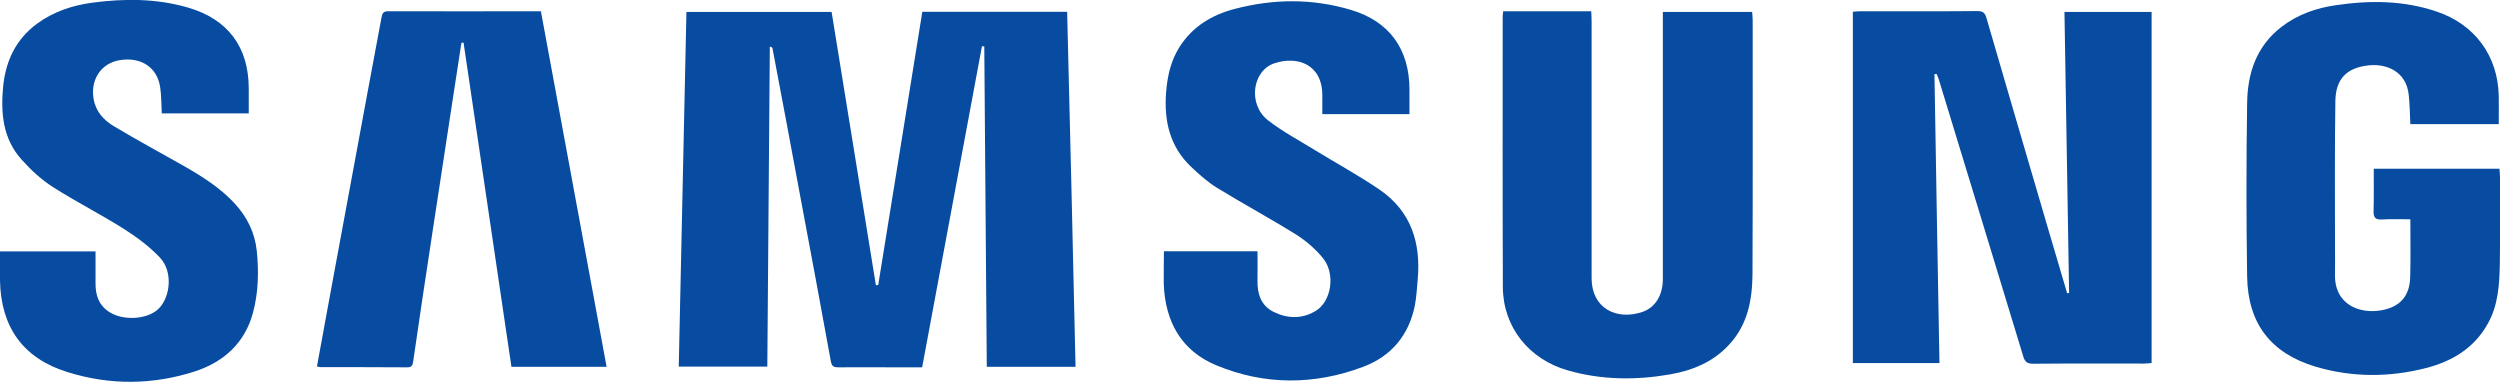
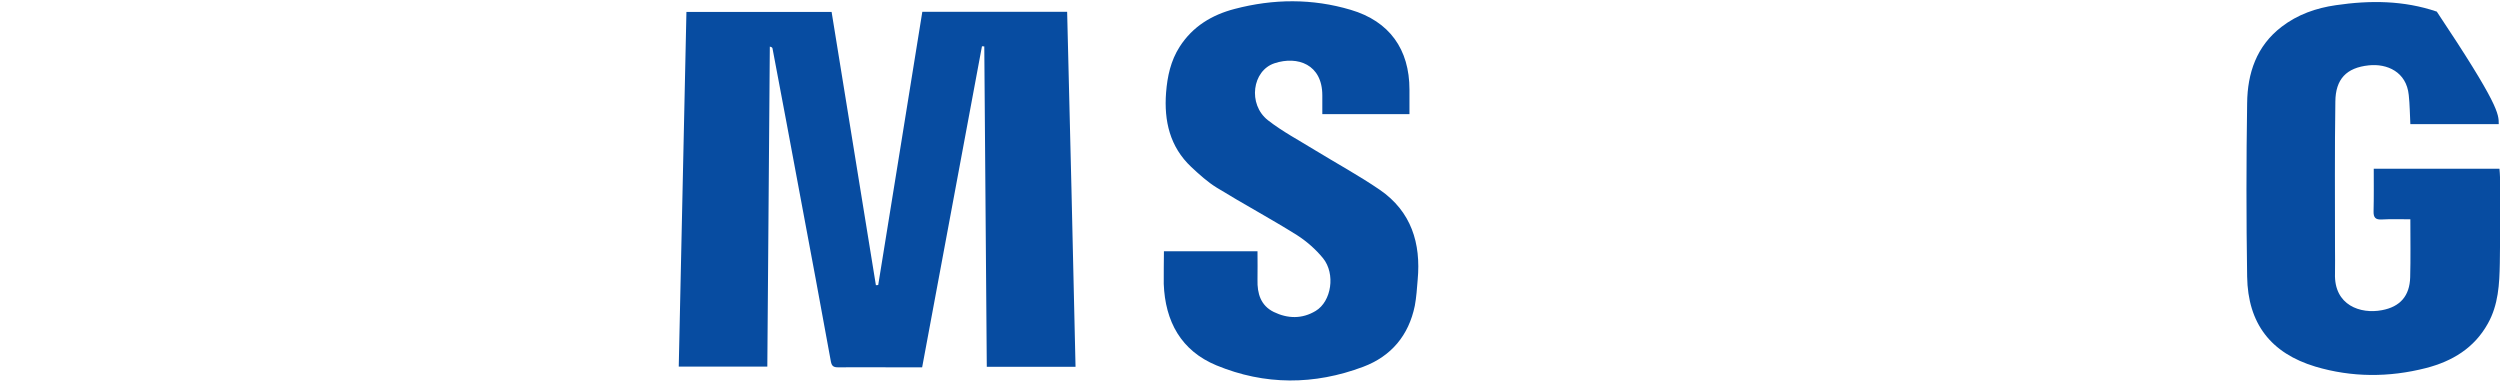
<svg xmlns="http://www.w3.org/2000/svg" version="1.1" x="0px" y="0px" viewBox="0 0 140 21.39" style="enable-background:new 0 0 140 21.39;" xml:space="preserve">
  <style type="text/css">
	.st0{fill:#074CA1;}
	.st1{display:none;}
	.st2{display:inline;fill:#D92231;}
</style>
  <g id="Layer_1">
    <g>
      <path class="st0" d="M60.23,20.54c-1.67,0-3.28,0-4.97,0c-0.05-5.98-0.09-11.96-0.14-17.94c-0.04,0-0.09-0.01-0.13-0.01    c-1.11,5.98-2.23,11.95-3.35,17.98c-0.55,0-1.07,0-1.6,0c-1.04,0-2.07-0.01-3.11,0c-0.24,0-0.35-0.06-0.4-0.32    c-0.56-3.09-1.14-6.19-1.72-9.28c-0.51-2.76-1.03-5.51-1.55-8.26c-0.01-0.04-0.03-0.07-0.15-0.1c-0.05,5.96-0.09,11.92-0.14,17.92    c-1.65,0-3.28,0-4.96,0c0.14-6.61,0.29-13.22,0.43-19.86c2.71,0,5.39,0,8.13,0c0.82,5.09,1.65,10.2,2.48,15.3    c0.04,0,0.09,0,0.13-0.01c0.82-5.09,1.65-10.18,2.47-15.3c2.69,0,5.39,0,8.11,0C59.93,7.29,60.08,13.9,60.23,20.54z" />
-       <path class="st0" d="M103.76,20.33c0-6.56,0-13.1,0-19.67c0.13-0.01,0.26-0.03,0.38-0.03c2.2,0,4.4,0.01,6.6-0.01    c0.3,0,0.42,0.1,0.5,0.38c1.14,3.91,2.28,7.82,3.43,11.73c0.36,1.23,0.73,2.46,1.09,3.69c0.04,0,0.07-0.01,0.11-0.01    c-0.09-5.23-0.17-10.47-0.26-15.74c1.65,0,3.25,0,4.88,0c0,6.54,0,13.08,0,19.66c-0.14,0.01-0.28,0.03-0.42,0.03    c-2.07,0-4.14-0.01-6.21,0.01c-0.33,0-0.47-0.1-0.56-0.42c-1.57-5.17-3.15-10.34-4.73-15.51c-0.03-0.1-0.08-0.2-0.12-0.3    c-0.04,0-0.08,0.01-0.12,0.01c0.09,5.38,0.18,10.76,0.28,16.18C106.98,20.33,105.38,20.33,103.76,20.33z" />
-       <path class="st0" d="M84.18,0.63c0.19,0,0.35,0,0.5,0c1.46,0,2.93,0,4.43,0c0.01,0.22,0.02,0.4,0.02,0.58c0,4.79,0,9.58,0,14.37    c0,1.67,1.37,2.38,2.84,1.89c0.74-0.25,1.15-0.96,1.15-1.84c0-4.79,0-9.58,0-14.37c0-0.19,0-0.37,0-0.59c1.67,0,3.32,0,5,0    c0.01,0.15,0.03,0.31,0.03,0.46c0,4.73,0.01,9.46-0.01,14.2c-0.01,1.44-0.26,2.83-1.29,3.95c-0.9,0.99-2.07,1.47-3.35,1.69    c-1.91,0.33-3.83,0.31-5.71-0.23c-2.16-0.62-3.61-2.41-3.63-4.64C84.14,11.05,84.15,6,84.15,0.95    C84.15,0.87,84.16,0.78,84.18,0.63z" />
-       <path class="st0" d="M139.93,6.95c-1.67,0-3.29,0-4.95,0c-0.03-0.55-0.03-1.09-0.09-1.63c-0.13-1.3-1.22-1.77-2.24-1.66    c-1.25,0.13-1.86,0.77-1.87,2.03c-0.04,2.72-0.02,5.45-0.02,8.17c0,0.49,0.01,0.98,0,1.46c-0.06,1.78,1.43,2.28,2.63,2.05    c1.02-0.19,1.55-0.8,1.58-1.84c0.03-1.06,0.01-2.12,0.01-3.25c-0.54,0-1.07-0.02-1.59,0.01c-0.35,0.02-0.48-0.09-0.47-0.46    c0.02-0.78,0.01-1.57,0.01-2.38c2.37,0,4.69,0,7.04,0c0.01,0.16,0.03,0.32,0.03,0.47c0,1.61,0.02,3.21-0.01,4.82    c-0.02,1.16-0.08,2.33-0.67,3.38c-0.76,1.37-1.99,2.11-3.46,2.49c-2.07,0.53-4.15,0.53-6.2-0.08c-2.49-0.75-3.78-2.41-3.82-5.04    c-0.05-3.24-0.05-6.48,0-9.72c0.02-1.67,0.52-3.19,1.93-4.27c0.9-0.69,1.93-1.05,3.04-1.21c1.91-0.28,3.8-0.27,5.65,0.36    c2.13,0.72,3.42,2.47,3.47,4.72C139.94,5.87,139.93,6.38,139.93,6.95z" />
-       <path class="st0" d="M13.93,6.35c-1.66,0-3.25,0-4.87,0c-0.03-0.5-0.02-0.99-0.09-1.46C8.81,3.77,7.89,3.17,6.7,3.37    C5.66,3.54,5.06,4.46,5.24,5.53c0.12,0.72,0.57,1.2,1.14,1.54c1.3,0.78,2.64,1.5,3.96,2.25c1.01,0.58,1.99,1.2,2.79,2.06    c0.7,0.76,1.14,1.63,1.25,2.67c0.12,1.18,0.09,2.35-0.22,3.49c-0.46,1.67-1.62,2.72-3.22,3.25c-2.37,0.77-4.78,0.79-7.15,0.05    C1.29,20.07,0.05,18.32,0,15.71C0,15.17,0,14.63,0,14.08c1.81,0,3.54,0,5.35,0c0,0.6,0,1.18,0,1.76c-0.01,0.68,0.18,1.27,0.8,1.65    c0.8,0.5,2.19,0.39,2.77-0.24c0.65-0.7,0.74-2.07,0.05-2.81c-0.58-0.62-1.28-1.14-2-1.6c-1.31-0.83-2.69-1.53-4-2.36    c-0.64-0.41-1.23-0.95-1.74-1.52c-1.08-1.18-1.2-2.65-1.05-4.16C0.33,3.4,0.89,2.2,2.07,1.33c0.92-0.68,1.99-1.03,3.1-1.18    c1.8-0.24,3.61-0.24,5.38,0.28c2.21,0.65,3.37,2.2,3.38,4.5C13.93,5.39,13.93,5.85,13.93,6.35z" />
-       <path class="st0" d="M17.75,20.52c0.24-1.32,0.48-2.62,0.72-3.93c0.71-3.84,1.42-7.68,2.13-11.51c0.25-1.38,0.52-2.75,0.77-4.13    c0.04-0.21,0.11-0.32,0.36-0.32c2.83,0.01,5.66,0,8.56,0c1.23,6.63,2.45,13.25,3.68,19.91c-1.81,0-3.54,0-5.33,0    c-0.89-6.05-1.79-12.1-2.68-18.15c-0.04,0-0.08,0-0.12,0.01c-0.15,1-0.31,1.99-0.46,2.99c-0.4,2.6-0.79,5.2-1.19,7.8    c-0.36,2.35-0.71,4.69-1.05,7.04c-0.03,0.21-0.07,0.34-0.33,0.34c-1.62-0.01-3.25-0.01-4.87-0.01    C17.89,20.56,17.84,20.54,17.75,20.52z" />
+       <path class="st0" d="M139.93,6.95c-1.67,0-3.29,0-4.95,0c-0.03-0.55-0.03-1.09-0.09-1.63c-0.13-1.3-1.22-1.77-2.24-1.66    c-1.25,0.13-1.86,0.77-1.87,2.03c-0.04,2.72-0.02,5.45-0.02,8.17c0,0.49,0.01,0.98,0,1.46c-0.06,1.78,1.43,2.28,2.63,2.05    c1.02-0.19,1.55-0.8,1.58-1.84c0.03-1.06,0.01-2.12,0.01-3.25c-0.54,0-1.07-0.02-1.59,0.01c-0.35,0.02-0.48-0.09-0.47-0.46    c0.02-0.78,0.01-1.57,0.01-2.38c2.37,0,4.69,0,7.04,0c0.01,0.16,0.03,0.32,0.03,0.47c0,1.61,0.02,3.21-0.01,4.82    c-0.02,1.16-0.08,2.33-0.67,3.38c-0.76,1.37-1.99,2.11-3.46,2.49c-2.07,0.53-4.15,0.53-6.2-0.08c-2.49-0.75-3.78-2.41-3.82-5.04    c-0.05-3.24-0.05-6.48,0-9.72c0.02-1.67,0.52-3.19,1.93-4.27c0.9-0.69,1.93-1.05,3.04-1.21c1.91-0.28,3.8-0.27,5.65,0.36    C139.94,5.87,139.93,6.38,139.93,6.95z" />
      <path class="st0" d="M65.18,14.07c1.77,0,3.48,0,5.24,0c0,0.55,0.01,1.08,0,1.6c-0.02,0.77,0.18,1.44,0.91,1.8    c0.78,0.38,1.59,0.4,2.35-0.06c0.88-0.53,1.12-2.07,0.41-2.95c-0.41-0.5-0.92-0.95-1.47-1.3c-1.47-0.92-3-1.74-4.48-2.65    c-0.52-0.32-0.98-0.74-1.43-1.16c-1.2-1.13-1.53-2.58-1.41-4.16c0.07-0.91,0.26-1.79,0.76-2.57c0.73-1.14,1.81-1.79,3.08-2.12    c2.17-0.57,4.35-0.59,6.5,0.05c2.17,0.64,3.29,2.21,3.29,4.47c0,0.44,0,0.89,0,1.37c-1.62,0-3.21,0-4.88,0c0-0.35,0-0.7,0-1.05    c0-1.74-1.39-2.22-2.67-1.8c-1.26,0.41-1.51,2.3-0.38,3.19c0.82,0.64,1.75,1.13,2.64,1.68c1.21,0.74,2.46,1.42,3.63,2.22    c1.76,1.21,2.31,2.99,2.12,5.04c-0.04,0.48-0.07,0.97-0.16,1.45c-0.34,1.66-1.32,2.83-2.89,3.42c-2.74,1.03-5.51,1.04-8.22-0.08    c-1.98-0.82-2.87-2.46-2.95-4.56C65.16,15.3,65.18,14.7,65.18,14.07z" />
    </g>
  </g>
  <g id="Layer_2" class="st1">
-     <path class="st2" d="M103.05,6.08c0-5.14-1.98-9.69-7.24-9.69c-5.28,0-7.31,4.55-7.31,9.69s2.03,9.7,7.31,9.7   C101.07,15.78,103.05,11.22,103.05,6.08 M110.81,6.08c0,8.79-6.22,15.29-15.03,15.29c-8.97,0-15.06-6.23-15.06-15.29   c0-8.57,6.02-15.3,15.06-15.3C104.59-9.22,110.81-2.71,110.81,6.08 M50.86,3.24H37.24c0.14-0.98,0.43-1.93,0.86-2.82   c1.22-2.45,3.53-4.01,6.41-4.01c3.94,0,6.35,2.68,6.35,6.65V3.24z M57.93,3.36c-0.36-3.97-1.82-7.18-4.27-9.34   c-2.35-2.09-5.49-3.22-9.4-3.22c-2.88,0-6.52,1-9.19,3.19C31.88-3.38,29.4,0.73,29.4,6.26c0,4.77,1.55,8.61,4.34,11.2   c2.72,2.55,6.59,3.93,11.37,3.93c3.85,0,8.51-1.45,10.49-2.68c0.7-0.43,0.93-0.62,0.75-1.32l-1.25-3.53   c-0.14-0.57-0.79-0.72-1.3-0.46c-0.79,0.41-1.59,0.77-2.42,1.09c-1.72,0.64-3.52,1.08-5.21,1.08c-3.57,0-5.62-0.97-7.17-2.78   c-0.99-1.14-1.56-2.57-1.74-4.24h19.74c0.71,0,1.03-0.49,1.03-1.34V5.79C58.02,5.09,57.99,4.02,57.93,3.36 M65.03-4.99   c2.23-2.88,5.72-4.19,11.42-4.19c1.35,0,2.69,0.14,4.02,0.4c0.67,0.16,0.78,0.69,0.65,1.38l-0.67,3.32   c-0.15,0.62-0.33,0.8-0.81,0.8c-0.13,0-0.27-0.01-0.4-0.03c-0.47-0.06-1.82-0.21-2.37-0.21c-2.84,0-4.18,0.71-5.19,1.77   c-1.18,1.26-1.21,3.12-1.21,6.45v14.77c0,0.97-0.43,1.52-1.47,1.52h-4.51c-0.96,0-1.38-0.48-1.46-1.52V4.98   C63.01-0.31,63.31-2.78,65.03-4.99 M126.2,1.16c1.01-1.06,3.36-3.96,5.97-8.88c0.44-0.84,0.84-1.06,1.43-1.06h4.84   c0.44,0,0.96,0.21,0.68,1.06c-1.92,5.71-6.32,10.72-8.75,13.31c2.65,2.51,7.35,8.45,9.56,14.28c0.2,0.53,0.1,1.13-1,1.13h-5.79   c-0.59,0-1.07-0.05-1.47-1.05c-1.44-3.58-3.68-7.33-6.24-9.8c-2.81,2.98-4.93,6.64-6.37,9.8c-0.36,0.78-0.7,1.05-1.47,1.05h-5.31   c-0.36,0-0.72-0.41-0.49-1.05c1.58-4.33,4.73-9.73,9.24-13.79c-3.55-4.27-6.95-9.49-8.29-13.87c-0.21-0.66,0.15-1.06,0.64-1.06   h6.24c0.68,0,1.03,0.28,1.37,1.06C122.5-4.14,124.6-0.74,126.2,1.16 M14.5,1.16c1.01-1.06,3.36-3.96,5.97-8.88   c0.44-0.84,0.83-1.06,1.42-1.06h4.85c0.43,0,0.95,0.21,0.67,1.06C25.48-2.01,21.09,3,18.66,5.59c2.65,2.51,7.35,8.45,9.58,14.28   C28.42,20.4,28.32,21,27.21,21h-5.8c-0.6,0-1.05-0.05-1.46-1.05c-1.43-3.58-3.68-7.33-6.24-9.8c-2.8,2.97-4.93,6.64-6.37,9.8   C6.99,20.73,6.64,21,5.87,21H0.56c-0.36,0-0.72-0.41-0.49-1.05C1.65,15.61,4.8,10.22,9.3,6.16C5.78,1.88,2.36-3.33,1.02-7.72   c-0.2-0.66,0.15-1.06,0.64-1.06H7.9c0.68,0,1.03,0.28,1.37,1.06C10.8-4.14,12.9-0.74,14.5,1.16" />
-   </g>
+     </g>
</svg>